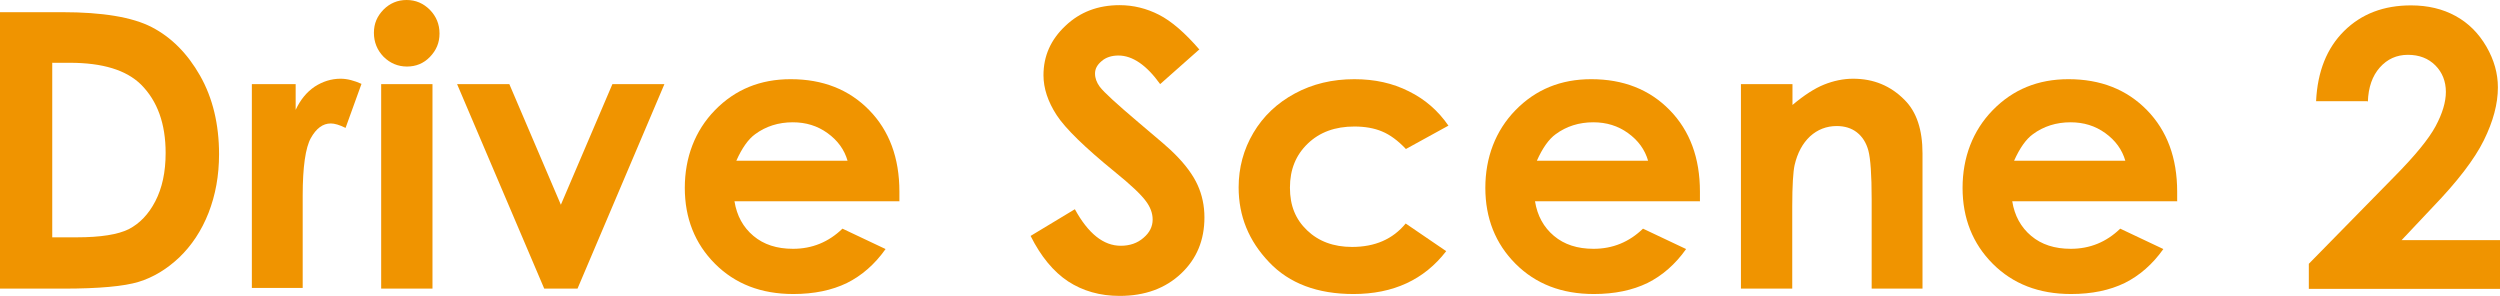
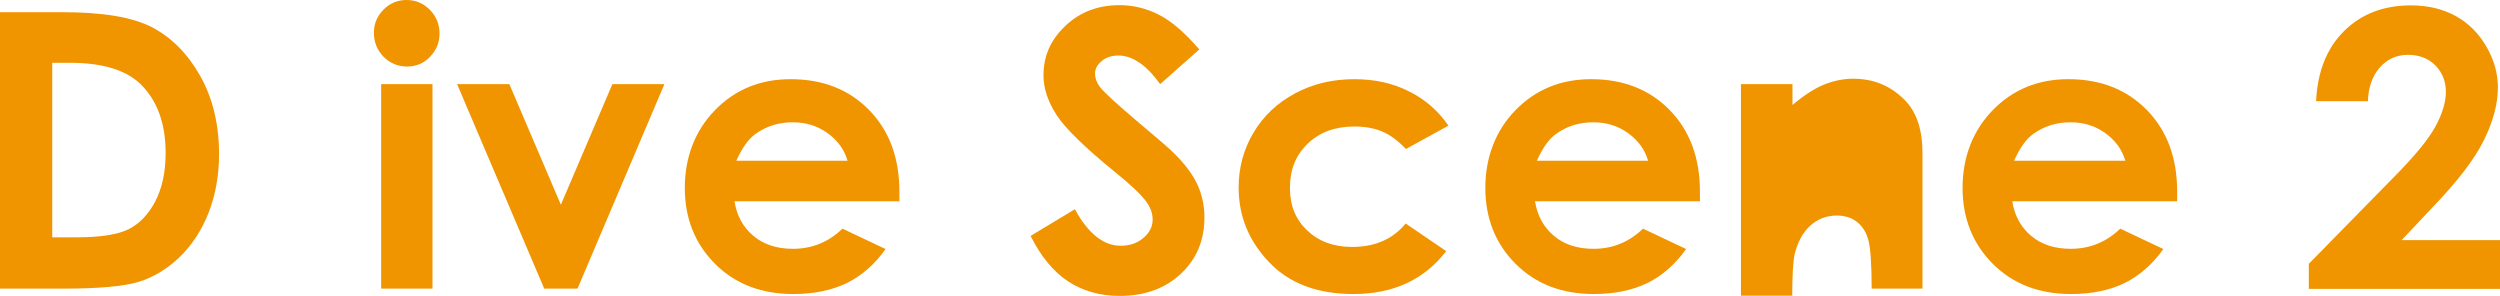
<svg xmlns="http://www.w3.org/2000/svg" id="_イヤー_2" viewBox="0 0 106.71 12.62">
  <defs>
    <style>.cls-1{fill:#f09400;}</style>
  </defs>
  <g id="_イヤー_1-2">
    <g>
      <path class="cls-1" d="M0,.52H2.66c1.71,0,2.99,.21,3.82,.64,.83,.43,1.52,1.12,2.06,2.07s.81,2.08,.81,3.35c0,.91-.15,1.74-.45,2.51-.3,.76-.72,1.39-1.25,1.9-.53,.5-1.11,.85-1.73,1.04s-1.69,.29-3.22,.29H0V.52ZM2.23,2.69v7.44h1.04c1.03,0,1.77-.12,2.23-.35,.46-.24,.84-.63,1.13-1.19,.29-.56,.44-1.24,.44-2.06,0-1.25-.35-2.22-1.05-2.92-.63-.62-1.64-.93-3.04-.93h-.76Z" />
-       <path class="cls-1" d="M10.74,3.59h1.88v1.1c.2-.43,.47-.76,.81-.99,.34-.22,.71-.34,1.11-.34,.28,0,.58,.08,.89,.22l-.68,1.88c-.26-.13-.47-.19-.63-.19-.34,0-.62,.21-.85,.62s-.35,1.24-.35,2.45v3.95h-2.17V3.59Z" />
      <path class="cls-1" d="M17.36,0c.38,0,.71,.14,.99,.42,.27,.28,.41,.61,.41,1.01s-.14,.72-.41,1c-.27,.28-.6,.41-.98,.41s-.72-.14-1-.42c-.27-.28-.41-.62-.41-1.02s.14-.71,.41-.99c.27-.27,.6-.41,.98-.41Zm-1.09,3.59h2.19V12.32h-2.19V3.59Z" />
      <path class="cls-1" d="M19.51,3.59h2.23l2.2,5.15,2.2-5.15h2.22l-3.71,8.73h-1.42l-3.72-8.73Z" />
      <path class="cls-1" d="M38.38,8.59h-7.03c.1,.62,.37,1.11,.81,1.48s1,.55,1.69,.55c.82,0,1.52-.29,2.11-.86l1.84,.87c-.46,.65-1.01,1.13-1.65,1.45-.64,.31-1.4,.47-2.29,.47-1.37,0-2.48-.43-3.34-1.29-.86-.86-1.29-1.95-1.29-3.24s.43-2.44,1.29-3.32c.86-.88,1.93-1.32,3.23-1.32,1.37,0,2.49,.44,3.35,1.32,.86,.88,1.29,2.04,1.29,3.48v.42Zm-2.2-1.72c-.14-.49-.43-.88-.86-1.19s-.92-.46-1.48-.46c-.61,0-1.15,.17-1.61,.51-.29,.21-.56,.59-.8,1.13h4.75Z" />
      <path class="cls-1" d="M51.18,2.12l-1.66,1.47c-.58-.81-1.18-1.22-1.78-1.22-.29,0-.54,.08-.72,.24-.19,.16-.28,.33-.28,.53s.07,.38,.2,.56c.18,.24,.73,.74,1.65,1.52,.86,.72,1.38,1.17,1.56,1.36,.46,.46,.78,.9,.97,1.32s.29,.88,.29,1.38c0,.97-.33,1.77-1,2.4-.67,.63-1.54,.95-2.62,.95-.84,0-1.57-.21-2.2-.62-.62-.41-1.16-1.06-1.6-1.94l1.89-1.14c.57,1.04,1.22,1.56,1.96,1.56,.38,0,.71-.11,.97-.34,.26-.22,.39-.48,.39-.78,0-.27-.1-.54-.3-.8-.2-.27-.63-.68-1.31-1.23-1.29-1.05-2.12-1.86-2.49-2.43s-.56-1.14-.56-1.7c0-.82,.31-1.52,.94-2.11,.62-.59,1.39-.88,2.31-.88,.59,0,1.15,.14,1.68,.41,.53,.27,1.11,.77,1.73,1.49Z" />
      <path class="cls-1" d="M61.83,5.36l-1.82,1c-.34-.36-.68-.61-1.02-.75-.33-.14-.73-.21-1.18-.21-.82,0-1.48,.24-1.99,.73s-.76,1.11-.76,1.88,.24,1.35,.73,1.82,1.13,.71,1.92,.71c.98,0,1.74-.33,2.29-1l1.73,1.18c-.94,1.22-2.26,1.83-3.96,1.83-1.53,0-2.74-.45-3.6-1.36-.87-.91-1.3-1.97-1.3-3.19,0-.84,.21-1.62,.63-2.33,.42-.71,1.01-1.27,1.77-1.68,.76-.41,1.6-.61,2.54-.61,.87,0,1.64,.17,2.33,.52,.69,.34,1.25,.83,1.69,1.47Z" />
      <path class="cls-1" d="M72.55,8.59h-7.03c.1,.62,.37,1.11,.81,1.48s1,.55,1.69,.55c.82,0,1.52-.29,2.11-.86l1.84,.87c-.46,.65-1.01,1.13-1.65,1.45-.64,.31-1.4,.47-2.29,.47-1.37,0-2.48-.43-3.34-1.29-.86-.86-1.29-1.95-1.29-3.24s.43-2.44,1.29-3.32c.86-.88,1.93-1.32,3.23-1.32,1.37,0,2.49,.44,3.35,1.32,.86,.88,1.29,2.04,1.29,3.48v.42Zm-2.2-1.72c-.14-.49-.43-.88-.86-1.19s-.92-.46-1.48-.46c-.61,0-1.15,.17-1.61,.51-.29,.21-.56,.59-.8,1.13h4.75Z" />
-       <path class="cls-1" d="M74.32,3.59h2.19v.89c.5-.42,.95-.71,1.35-.87,.4-.16,.82-.25,1.24-.25,.87,0,1.6,.3,2.2,.91,.51,.51,.76,1.27,.76,2.28v5.77h-2.17v-3.82c0-1.04-.05-1.73-.14-2.07-.09-.34-.26-.6-.49-.78-.23-.18-.52-.27-.86-.27-.44,0-.82,.15-1.14,.44-.32,.3-.54,.71-.66,1.23-.06,.27-.1,.86-.1,1.77v3.5h-2.19V3.59Z" />
+       <path class="cls-1" d="M74.32,3.59h2.19v.89c.5-.42,.95-.71,1.35-.87,.4-.16,.82-.25,1.24-.25,.87,0,1.6,.3,2.2,.91,.51,.51,.76,1.27,.76,2.28v5.77h-2.17c0-1.04-.05-1.73-.14-2.07-.09-.34-.26-.6-.49-.78-.23-.18-.52-.27-.86-.27-.44,0-.82,.15-1.14,.44-.32,.3-.54,.71-.66,1.23-.06,.27-.1,.86-.1,1.77v3.5h-2.19V3.59Z" />
      <path class="cls-1" d="M92.92,8.59h-7.03c.1,.62,.37,1.11,.81,1.48s1,.55,1.69,.55c.82,0,1.52-.29,2.11-.86l1.84,.87c-.46,.65-1.01,1.13-1.65,1.45-.64,.31-1.4,.47-2.29,.47-1.37,0-2.48-.43-3.34-1.29-.86-.86-1.29-1.95-1.29-3.24s.43-2.44,1.29-3.32c.86-.88,1.93-1.32,3.23-1.32,1.37,0,2.49,.44,3.35,1.32,.86,.88,1.29,2.04,1.29,3.48v.42Zm-2.2-1.72c-.14-.49-.43-.88-.86-1.19s-.92-.46-1.48-.46c-.61,0-1.15,.17-1.61,.51-.29,.21-.56,.59-.8,1.13h4.75Z" />
      <path class="cls-1" d="M101.05,4.32h-2.19c.06-1.27,.46-2.27,1.2-3,.74-.73,1.69-1.09,2.85-1.09,.72,0,1.35,.15,1.9,.45,.55,.3,.99,.74,1.32,1.31,.33,.57,.49,1.15,.49,1.74,0,.7-.2,1.45-.6,2.26s-1.13,1.76-2.19,2.86l-1.32,1.4h4.21v2.08h-8.17v-1.07l3.65-3.72c.88-.89,1.47-1.61,1.76-2.15,.29-.54,.44-1.03,.44-1.47s-.15-.83-.45-1.13c-.3-.3-.69-.45-1.17-.45s-.88,.18-1.2,.54c-.32,.36-.49,.85-.51,1.46Z" />
    </g>
  </g>
</svg>